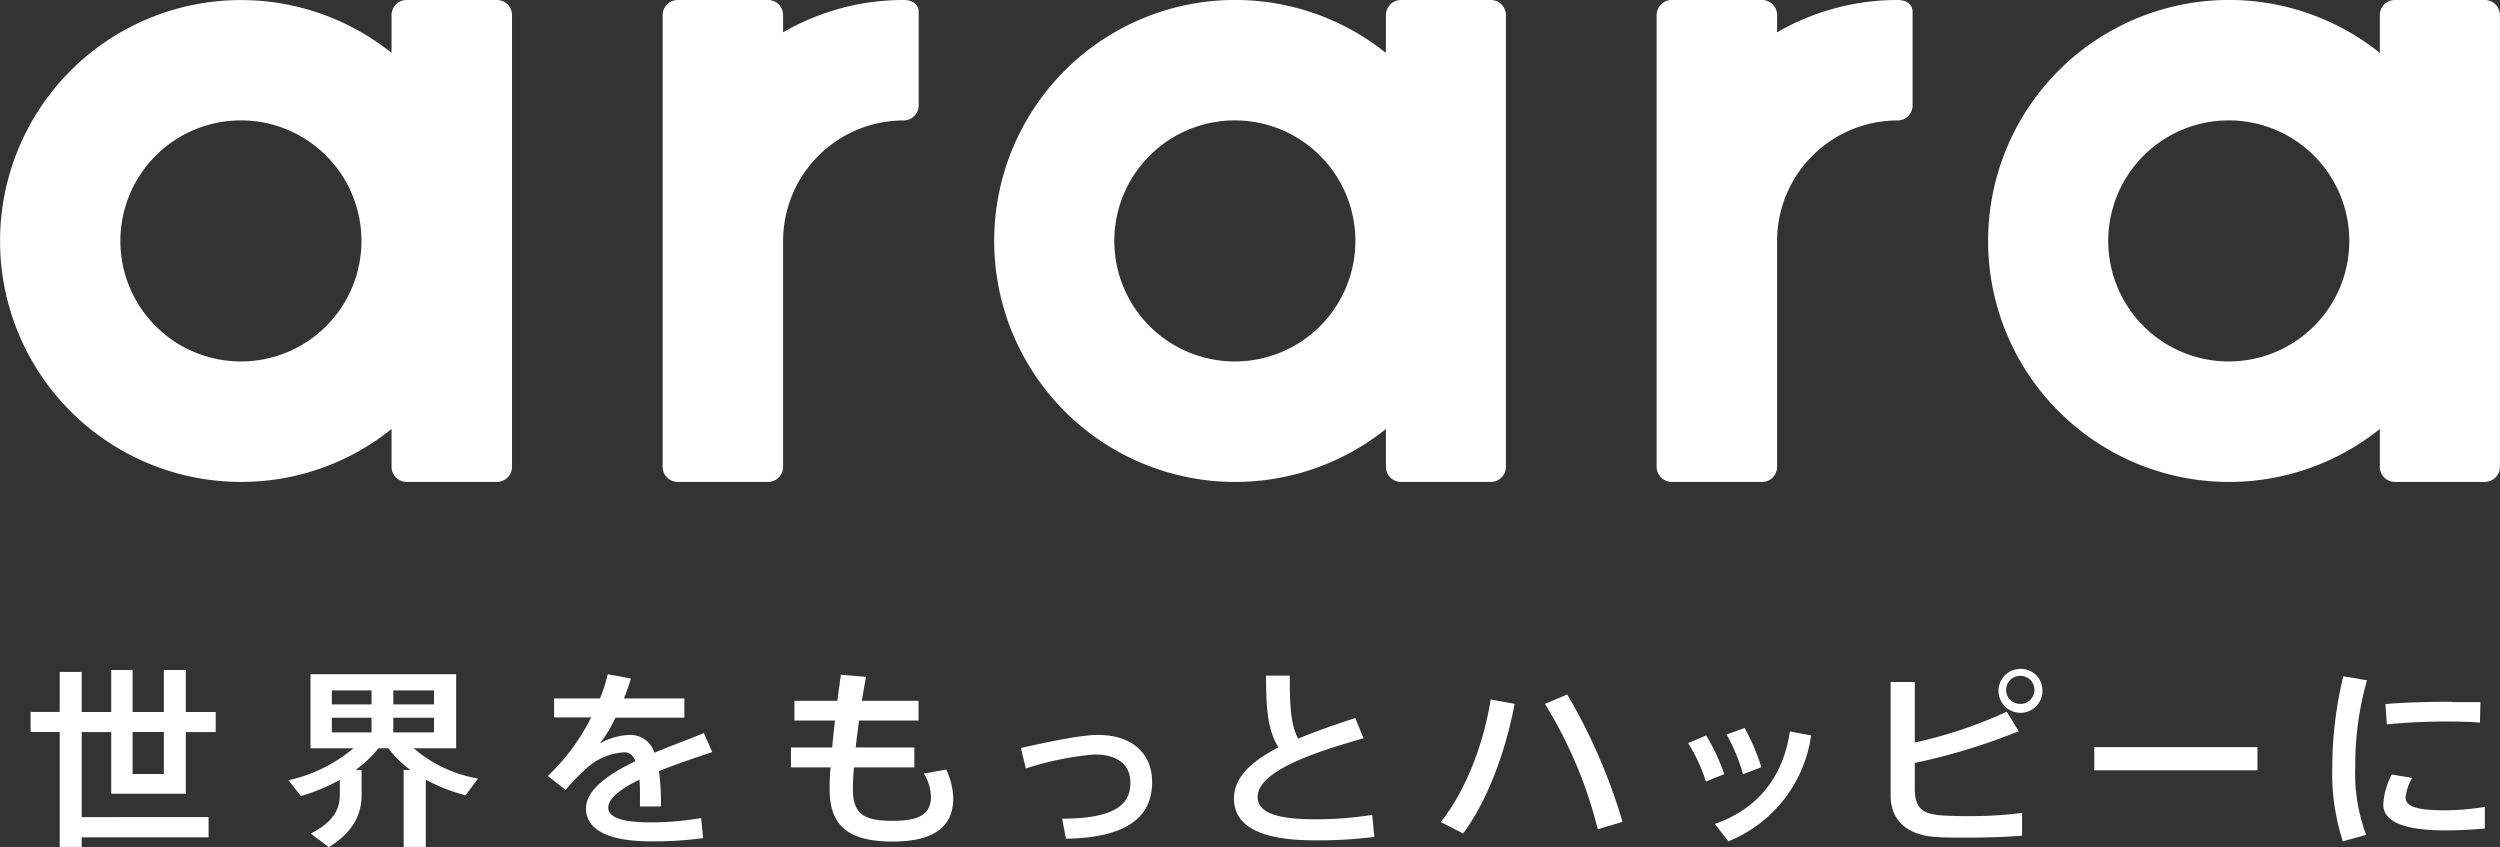
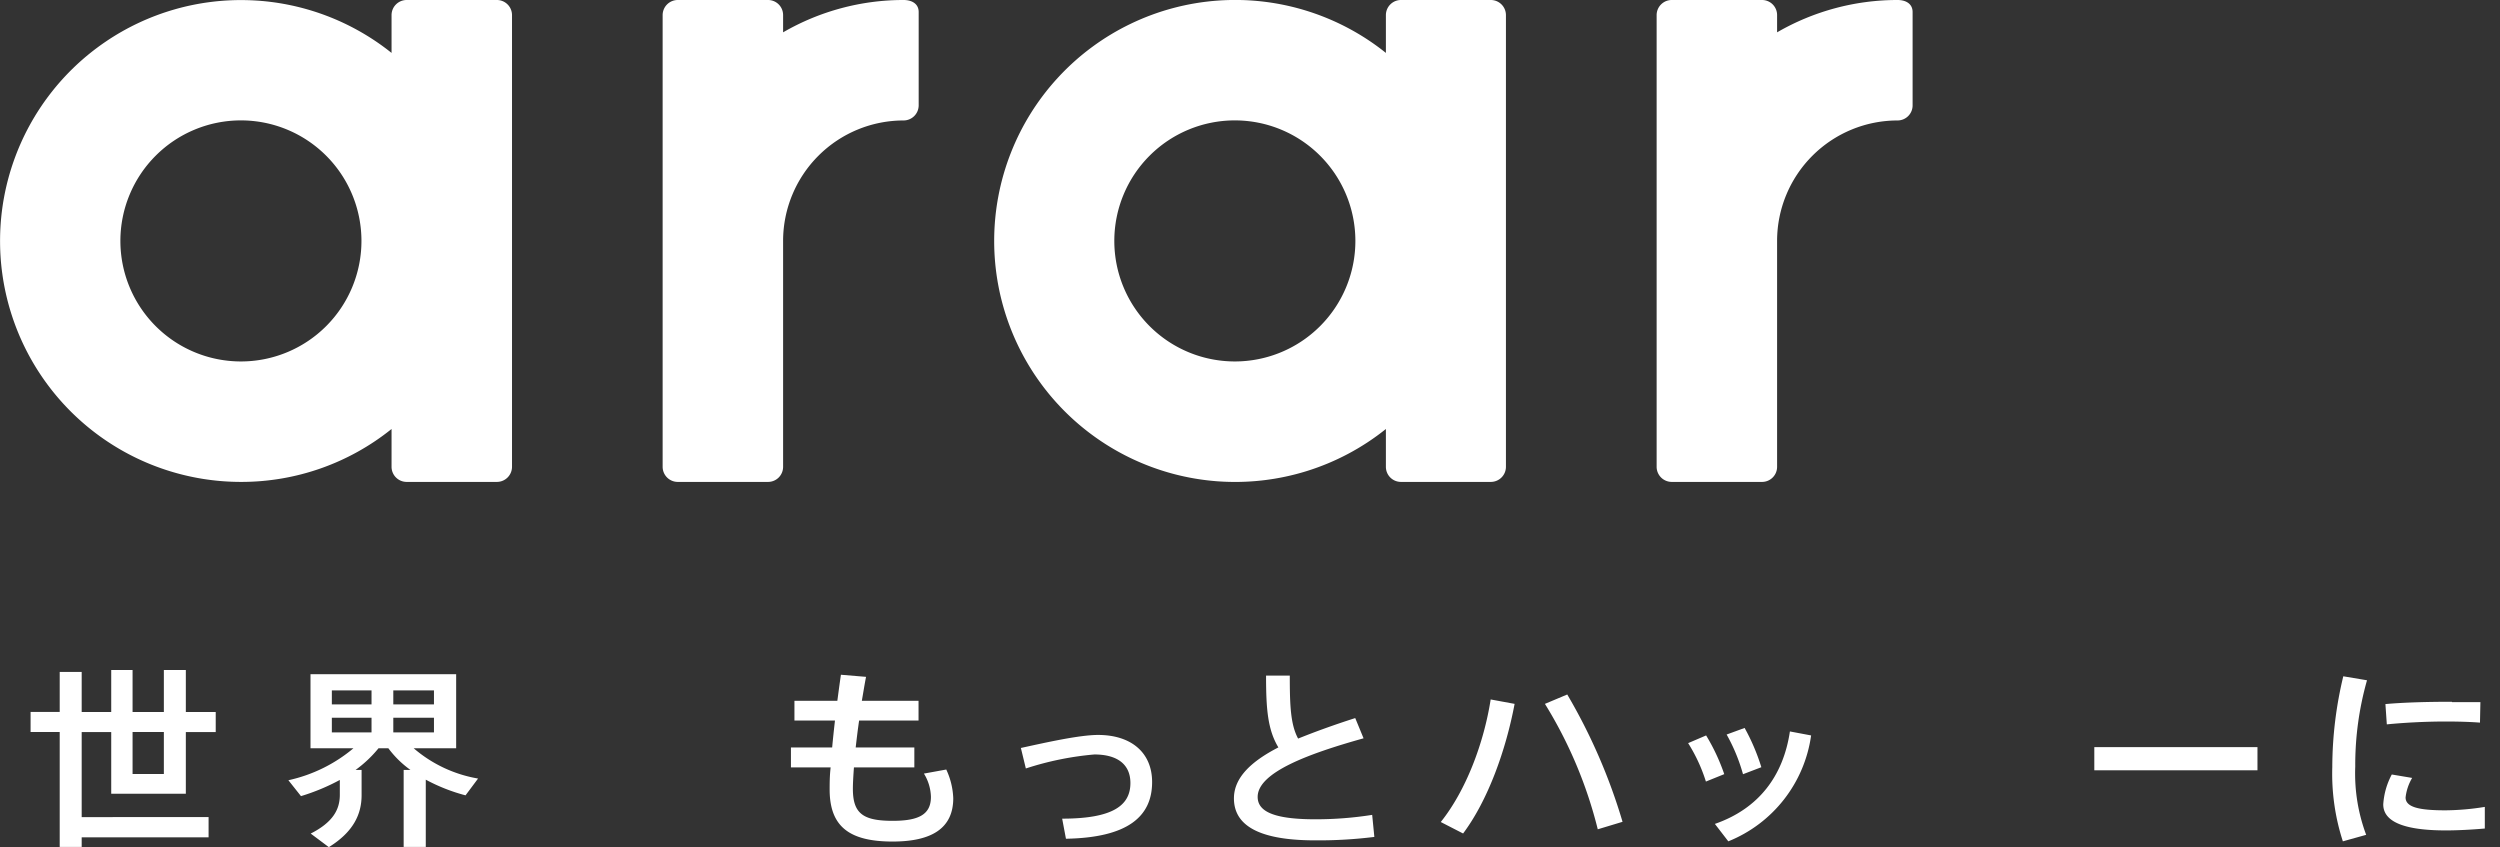
<svg xmlns="http://www.w3.org/2000/svg" viewBox="0 0 357.17 121.05">
  <rect x="0" y="0" width="357.17" height="121.05" fill="#333333" stroke="none" />
  <defs>
    <style>.cls-1{fill:#fff;}</style>
  </defs>
  <g id="レイヤー_2" data-name="レイヤー 2">
    <g id="レイヤー_1-2" data-name="レイヤー 1">
      <path class="cls-1" d="M71,0H58.09a2.16,2.16,0,0,0-2.15,2.15V7.56A34.42,34.42,0,1,0,34.43,68.85a34.21,34.21,0,0,0,21.51-7.56v5.4a2.16,2.16,0,0,0,2.15,2.16H71a2.16,2.16,0,0,0,2.15-2.16V2.15A2.16,2.16,0,0,0,71,0ZM34.43,51.64A17.22,17.22,0,1,1,51.64,34.43,17.22,17.22,0,0,1,34.43,51.64Z" />
-       <path class="cls-1" d="M213,0H200.09A2.16,2.16,0,0,0,198,2.15V7.56a34.43,34.43,0,1,0,0,53.73v5.4a2.15,2.15,0,0,0,2.14,2.16H213a2.16,2.16,0,0,0,2.15-2.16V2.15A2.16,2.16,0,0,0,213,0ZM176.43,51.64a17.22,17.22,0,1,1,17.21-17.21A17.22,17.22,0,0,1,176.43,51.64Z" />
-       <path class="cls-1" d="M355,0h-12.9A2.15,2.15,0,0,0,340,2.15V7.56a34.43,34.43,0,1,0,0,53.73v5.4a2.15,2.15,0,0,0,2.15,2.16H355a2.16,2.16,0,0,0,2.16-2.16V2.15A2.16,2.16,0,0,0,355,0ZM318.43,51.64a17.22,17.22,0,1,1,17.21-17.21A17.22,17.22,0,0,1,318.43,51.64Z" />
+       <path class="cls-1" d="M213,0H200.09A2.16,2.16,0,0,0,198,2.15V7.56a34.43,34.43,0,1,0,0,53.73v5.4a2.15,2.15,0,0,0,2.14,2.16H213a2.16,2.16,0,0,0,2.15-2.16V2.15A2.16,2.16,0,0,0,213,0ZM176.43,51.64a17.22,17.22,0,1,1,17.21-17.21A17.22,17.22,0,0,1,176.43,51.64" />
      <path class="cls-1" d="M129.09,0a34.28,34.28,0,0,0-17.21,4.62V2.15A2.15,2.15,0,0,0,109.74,0H96.82a2.16,2.16,0,0,0-2.15,2.15V66.69a2.16,2.16,0,0,0,2.15,2.16h12.92a2.15,2.15,0,0,0,2.14-2.16V34.4a17.22,17.22,0,0,1,17.21-17.19,2.16,2.16,0,0,0,2.16-2.15V1.72C131.25.54,130.28,0,129.09,0Z" />
      <path class="cls-1" d="M271.1,0a34.28,34.28,0,0,0-17.21,4.62V2.15A2.15,2.15,0,0,0,251.74,0H238.83a2.16,2.16,0,0,0-2.15,2.15V66.69a2.16,2.16,0,0,0,2.15,2.16h12.91a2.15,2.15,0,0,0,2.15-2.16V34.4A17.22,17.22,0,0,1,271.1,17.21a2.15,2.15,0,0,0,2.15-2.15V1.72C273.25.54,272.29,0,271.1,0Z" />
      <path class="cls-1" d="M29.8,116.73v2.9H11.67V121H8.53V104.58H4.37v-2.87H8.53V96h3.14v5.72h4.22v-6h3.05v6h4.47v-6h3.14v6h4.27v2.87H26.55v8.81H15.89v-8.81H11.67v12.15ZM18.94,104.58v6h4.47v-6Z" />
      <path class="cls-1" d="M58.64,110a14.32,14.32,0,0,1-3.16-3.1h-1.4A17.42,17.42,0,0,1,50.8,110h.86v3.61c0,2.68-1.14,5.23-4.68,7.42l-2.59-1.94c3.19-1.62,4.16-3.45,4.16-5.53v-2.13A29.59,29.59,0,0,1,43,113.74l-1.8-2.27a21.62,21.62,0,0,0,9.3-4.57H44.36V96.32H65.17V106.9H59.1a19,19,0,0,0,9.2,4.33l-1.79,2.4a25.83,25.83,0,0,1-5.68-2.24V121H57.67V110Zm-11.23-9.36h5.67v-2H47.41Zm0,4h5.67v-2.1H47.41Zm14.59-4v-2H56.19v2Zm0,4v-2.1H56.19v2.1Z" />
-       <path class="cls-1" d="M101.76,107.45c-2.25.74-5,1.67-7.61,2.71a36.24,36.24,0,0,1,.28,5.06h-3c0-.49,0-.93,0-1.37,0-.93,0-1.75-.08-2.46-2.57,1.26-4.45,2.63-4.45,4s1.94,2.1,6,2.1a42.54,42.54,0,0,0,7.27-.62l.28,2.87a52.11,52.11,0,0,1-7.52.46c-5.79,0-9.21-1.56-9.21-4.68,0-2.7,3.22-4.92,7.07-6.78-.37-.88-.91-1.26-1.54-1.26a8.66,8.66,0,0,0-5.56,2.38,28.4,28.4,0,0,0-2.88,3l-2.54-2a29.93,29.93,0,0,0,6.19-8.37h-5.3V99.79h6.55a20.75,20.75,0,0,0,1.12-3.47l3.3.62a26.47,26.47,0,0,1-1,2.85h8.64v2.74H87.94a21,21,0,0,1-2.23,3.69A9.06,9.06,0,0,1,89.9,105a3.56,3.56,0,0,1,3.59,2.55c2.57-1.1,5.16-2,7.07-2.82Z" />
      <path class="cls-1" d="M118.89,106.79c.11-1.23.25-2.51.4-3.85H113.5v-2.82h6.13c.17-1.29.34-2.55.51-3.72l3.59.3c-.22,1.12-.4,2.27-.6,3.42h8.1v2.82h-8.49c-.2,1.34-.35,2.65-.49,3.85h8.38v2.85H122c-.09,1.23-.15,2.27-.15,3.06,0,3.51,1.43,4.57,5.68,4.57,3.73,0,5.47-.9,5.47-3.42a6.65,6.65,0,0,0-1-3.33l3.19-.58a10.56,10.56,0,0,1,1,4.1c0,4.33-3.13,6.19-8.66,6.19-6.25,0-9-2.19-9-7.44,0-.8,0-1.89.14-3.15H113v-2.85Z" />
      <path class="cls-1" d="M156.88,105c4.76,0,7.72,2.55,7.72,6.73,0,4.87-3.39,7.94-12.31,8.1l-.54-2.87c7.3,0,9.75-1.92,9.75-5.09,0-2.57-1.74-4.08-5.16-4.08a43.52,43.52,0,0,0-9.78,2l-.71-2.93C149.78,106,154.28,105,156.88,105Z" />
      <path class="cls-1" d="M194.81,105.48c-7.61,2.13-15.13,4.82-15.13,8.37,0,2.05,2.22,3.2,8.24,3.2a51.83,51.83,0,0,0,8.12-.63l.31,3.15a64.89,64.89,0,0,1-8.46.49c-7.67,0-11.6-1.94-11.6-6,0-3,2.53-5.31,6.35-7.28-1.54-2.55-1.76-5.55-1.76-10.26h3.39c0,4.29.11,7,1.19,9,2.48-1,5.25-2,8.16-2.93Z" />
      <path class="cls-1" d="M216.39,100.56c-1.26,6.67-3.82,13.79-7.36,18.52l-3.19-1.64c3.62-4.52,6.16-11.3,7.13-17.51Zm15.42,16.85-3.54,1.07a62.72,62.72,0,0,0-7.55-17.92l3.19-1.34A81.46,81.46,0,0,1,231.81,117.41Z" />
      <path class="cls-1" d="M243.75,105.07a28.35,28.35,0,0,1,2.59,5.53l-2.62,1.06a23.38,23.38,0,0,0-2.54-5.49Zm15,0a19.16,19.16,0,0,1-11.83,15.13L245,117.71c6.3-2.19,9.78-6.89,10.72-13.21ZM249.25,104a29.39,29.39,0,0,1,2.39,5.61l-2.62,1a25.57,25.57,0,0,0-2.34-5.67Z" />
-       <path class="cls-1" d="M288.41,104.47A87.57,87.57,0,0,1,273.56,109v3.61c0,2.79,1,3.66,3.79,3.88.83.06,2.19.11,3.7.11a58.76,58.76,0,0,0,7.84-.46v3.25c-2.36.2-5.21.28-7.78.28-1.74,0-3.28,0-4.39-.08-4.19-.25-6.61-2.3-6.61-5.94V97.44h3.45v8.64a63.8,63.8,0,0,0,13.14-4.4Zm3.39-5.91a3.14,3.14,0,1,1-3.14-3,3.08,3.08,0,0,1,3.14,3Zm-5.19,0a2,2,0,0,0,2.05,2,2,2,0,1,0,0-4,2,2,0,0,0-2.05,2Z" />
      <path class="cls-1" d="M322.52,106.74v3.31H299.21v-3.31Z" />
      <path class="cls-1" d="M333.21,109.56a55.86,55.86,0,0,1,1.57-12.94l3.39.57a44.24,44.24,0,0,0-1.68,12.34,25,25,0,0,0,1.56,9.74l-3.33.93a31.22,31.22,0,0,1-1.51-10.61ZM355,118.37c-1.83.16-3.88.27-5.56.27-5.1,0-8.95-.9-8.95-3.72a10.47,10.47,0,0,1,1.22-4.27l2.91.49a7,7,0,0,0-.94,2.79c0,1.4,1.94,1.84,5.7,1.84a36.49,36.49,0,0,0,5.62-.49Zm-4.68-18.06c1.4,0,2.88,0,4.05,0l-.06,2.93c-1.42-.11-3.16-.16-4.9-.16-2.79,0-5.93.16-8.41.41l-.2-2.9c2.74-.25,6.3-.33,9.49-.33Z" />
    </g>
  </g>
</svg>